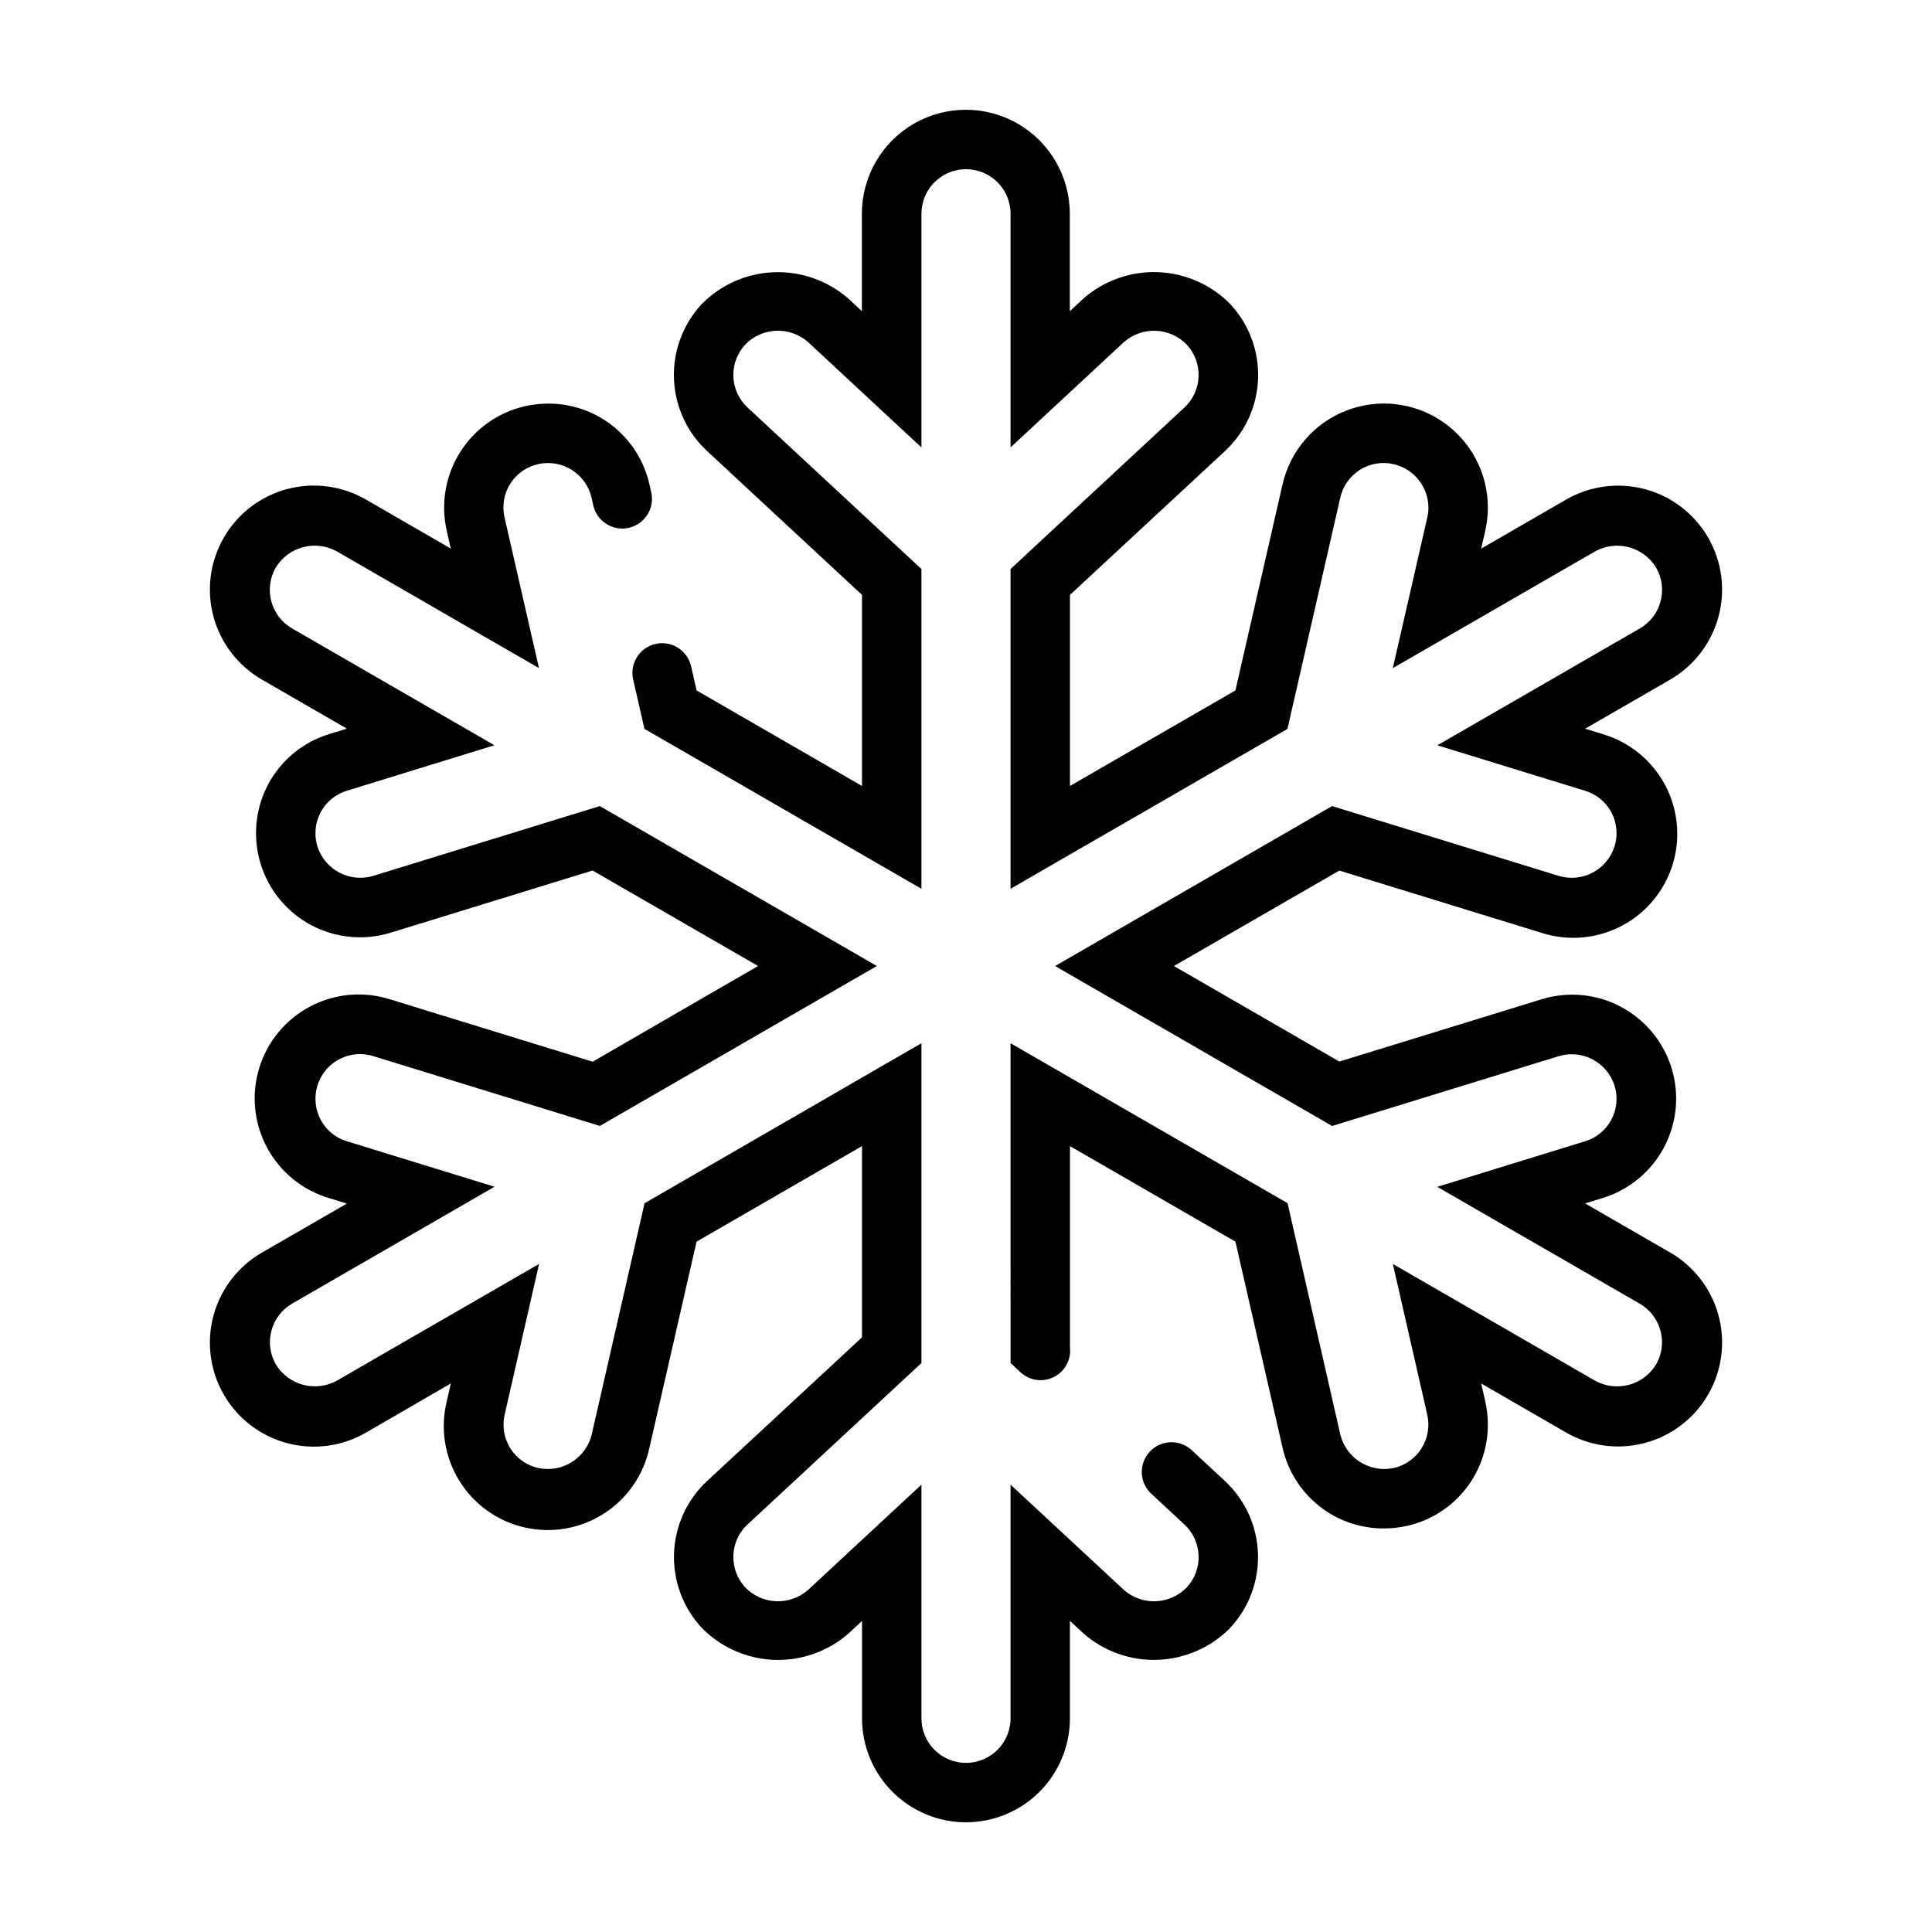
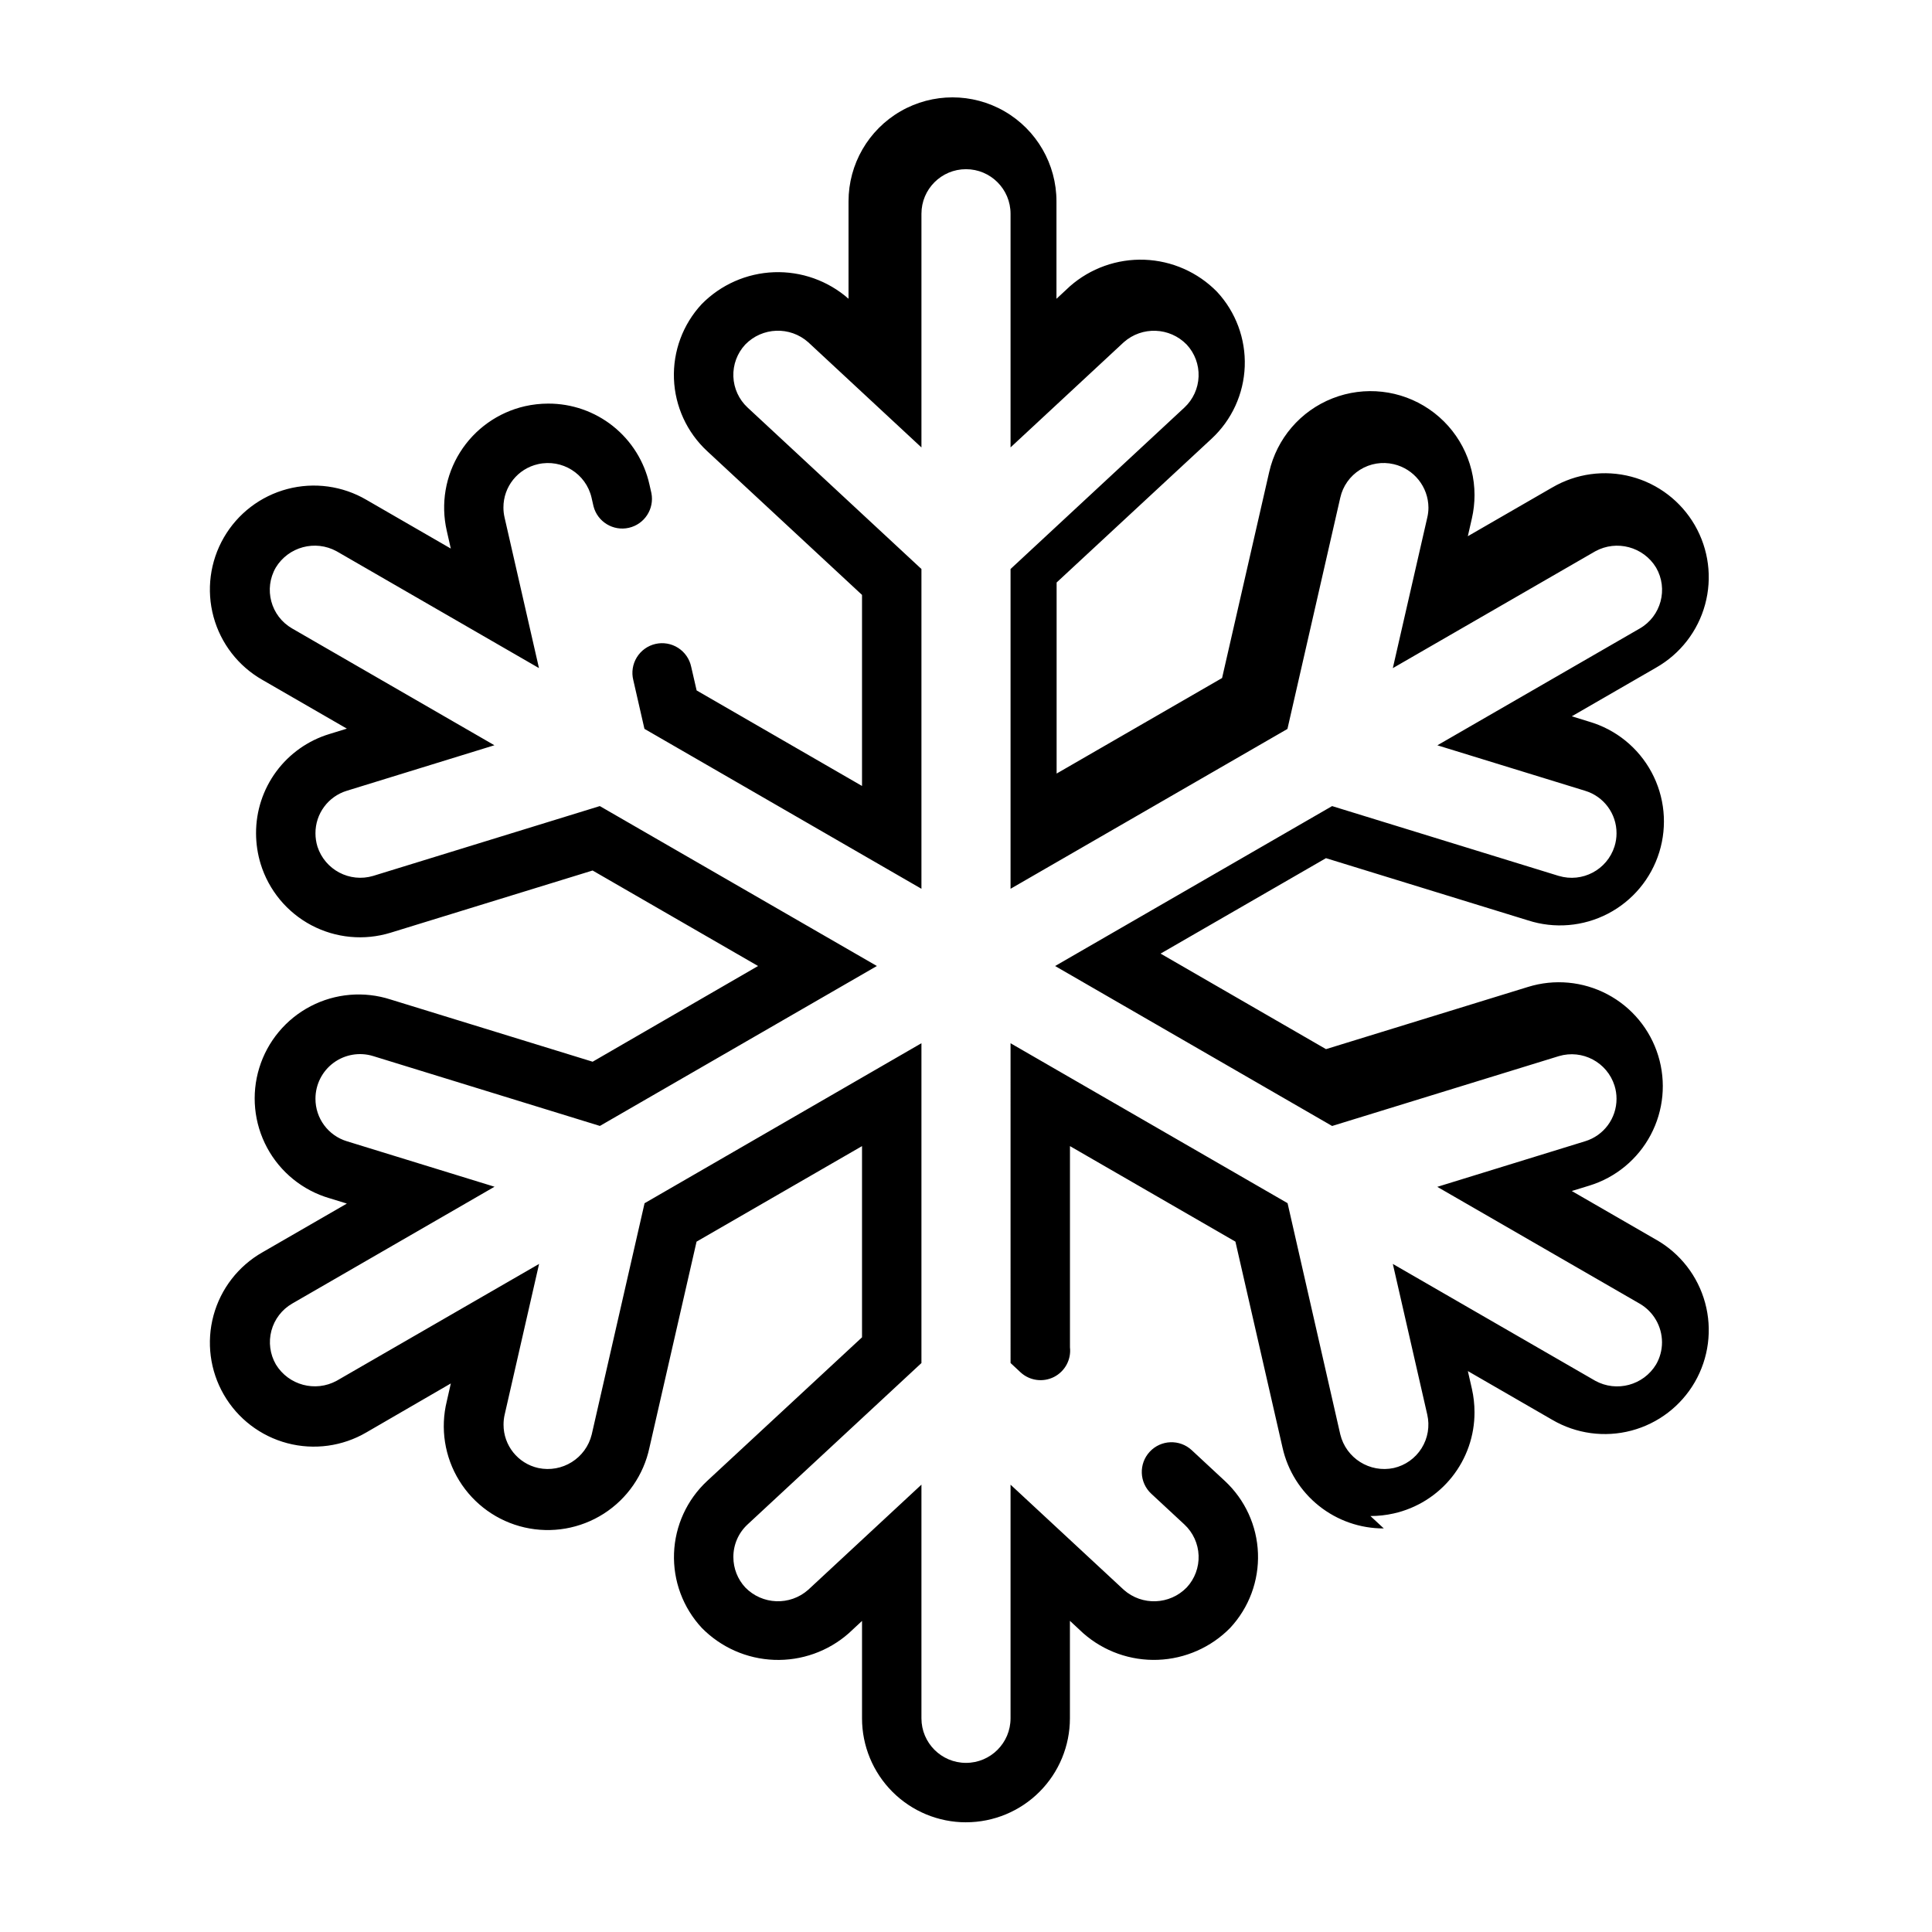
<svg xmlns="http://www.w3.org/2000/svg" fill="#000000" width="800px" height="800px" version="1.1" viewBox="144 144 512 512">
-   <path d="m400 626.93c-7.309 0-14.316-2.902-19.484-8.07s-8.07-12.176-8.07-19.48v-25.82l-3.535 3.289c-5.441 4.785-12.516 7.301-19.758 7.031-7.242-0.27-14.109-3.305-19.184-8.48-4.973-5.356-7.613-12.465-7.344-19.766 0.273-7.301 3.43-14.195 8.785-19.168l41.035-38.062v-50.672l-43.848 25.316-12.484 54.586c-1.527 7.223-5.891 13.535-12.113 17.512s-13.781 5.289-20.984 3.644c-7.199-1.645-13.434-6.113-17.309-12.398-3.879-6.289-5.066-13.867-3.305-21.039l1.07-4.723-22.363 12.965c-6.332 3.711-13.883 4.742-20.977 2.867s-13.148-6.504-16.816-12.859c-3.672-6.356-4.652-13.914-2.731-20.996 1.922-7.082 6.59-13.105 12.973-16.734l22.363-12.91-4.621-1.426v0.004c-7.078-2.074-13.027-6.898-16.52-13.391-3.492-6.496-4.238-14.117-2.066-21.164s7.078-12.93 13.621-16.332c6.539-3.402 14.172-4.039 21.188-1.77l53.531 16.484 43.84-25.363-43.848-25.309-53.531 16.484c-6.981 2.148-14.531 1.438-20.992-1.977-6.457-3.418-11.293-9.258-13.445-16.242-0.805-2.629-1.215-5.363-1.223-8.113-0.023-5.898 1.859-11.645 5.359-16.387 3.504-4.742 8.445-8.227 14.086-9.938l4.621-1.426-22.363-12.91c-6.383-3.629-11.051-9.652-12.973-16.734-1.922-7.082-0.941-14.637 2.731-20.992 3.668-6.359 9.723-10.988 16.816-12.863s14.645-0.844 20.977 2.867l22.355 12.91-1.07-4.723c-1.629-7.121-0.359-14.598 3.523-20.789 3.883-6.188 10.066-10.578 17.188-12.211 2.027-0.457 4.098-0.688 6.172-0.691 6.246-0.02 12.309 2.09 17.188 5.988 4.879 3.894 8.281 9.34 9.641 15.434l0.52 2.289c0.828 4.176-1.816 8.254-5.969 9.203-4.152 0.949-8.305-1.578-9.371-5.699l-0.52-2.289v-0.004c-1.48-6.352-7.809-10.316-14.172-8.879-5.379 1.203-9.195 5.984-9.18 11.492 0 0.891 0.098 1.781 0.301 2.648l9.117 39.91-53.625-30.961c-5.672-3.102-12.777-1.195-16.129 4.328-3.258 5.648-1.324 12.863 4.32 16.121l53.625 30.961-39.094 12.055c-4.965 1.508-8.355 6.098-8.328 11.289 0 1.191 0.18 2.375 0.527 3.516 2 6.156 8.535 9.602 14.742 7.769l60.086-18.508 73.426 42.379-73.406 42.383-60.078-18.508c-3.586-1.109-7.484-0.445-10.504 1.781-3.019 2.231-4.797 5.762-4.793 9.516-0.016 5.184 3.367 9.766 8.328 11.273l39.125 12.051-53.625 30.969c-2.715 1.566-4.691 4.148-5.5 7.176-0.809 3.023-0.383 6.25 1.188 8.961 3.363 5.504 10.449 7.398 16.113 4.312l53.633-30.961-9.117 39.914c-0.203 0.867-0.301 1.758-0.301 2.652-0.027 5.523 3.805 10.32 9.195 11.516 6.348 1.359 12.625-2.574 14.172-8.879l14.004-61.285 73.375-42.406v84.758l-46.074 42.77c-2.418 2.231-3.785 5.371-3.766 8.66 0 2.981 1.125 5.852 3.148 8.035 4.504 4.633 11.848 4.906 16.684 0.625l30.008-27.867v61.93c0 6.519 5.285 11.805 11.809 11.805 6.519 0 11.805-5.285 11.805-11.805v-61.922l30.004 27.859c4.832 4.289 12.184 4.012 16.688-0.625 2.129-2.293 3.262-5.34 3.144-8.473-0.117-3.129-1.473-6.082-3.766-8.215l-8.77-8.141c-3.191-2.961-3.375-7.945-0.414-11.133 2.961-3.191 7.945-3.375 11.133-0.414l8.762 8.141c5.359 4.973 8.52 11.867 8.789 19.172s-2.371 14.414-7.348 19.77c-5.074 5.176-11.941 8.207-19.184 8.477-7.242 0.27-14.316-2.25-19.758-7.035l-3.543-3.297v25.828c0 7.305-2.898 14.312-8.066 19.484-5.164 5.168-12.172 8.07-19.477 8.074zm110.72-77.879c-6.246 0.023-12.309-2.09-17.188-5.984-4.883-3.894-8.285-9.34-9.648-15.434l-12.484-54.586-43.848-25.316v53.316c0.367 3.246-1.32 6.375-4.227 7.859-2.91 1.48-6.43 1.004-8.84-1.199l-2.676-2.496-0.004-84.742 73.414 42.383 13.969 61.277c1.535 6.312 7.812 10.262 14.168 8.91 3.059-0.695 5.715-2.582 7.379-5.242 1.668-2.656 2.207-5.871 1.5-8.926l-9.121-39.914 53.641 30.961h-0.004c5.668 3.109 12.773 1.203 16.125-4.32 1.031-1.785 1.578-3.816 1.574-5.879-0.012-4.223-2.262-8.117-5.914-10.234l-53.641-30.961 39.156-12.074c4.965-1.5 8.359-6.082 8.344-11.266 0.004-1.18-0.176-2.348-0.527-3.473-1.953-6.195-8.516-9.68-14.742-7.832l-60.102 18.516-73.41-42.391 73.406-42.383 60.078 18.508 0.004-0.004c6.227 1.859 12.793-1.613 14.758-7.809 0.355-1.129 0.539-2.305 0.535-3.484 0.023-5.191-3.371-9.777-8.344-11.273l-39.133-12.047 53.641-30.961c5.648-3.258 7.582-10.48 4.324-16.129-3.356-5.523-10.465-7.43-16.133-4.32l-53.641 30.961 9.133-39.91c0.207-0.867 0.309-1.75 0.309-2.641-0.043-5.496-3.844-10.25-9.195-11.5-3.055-0.723-6.273-0.188-8.938 1.477-2.66 1.668-4.547 4.332-5.231 7.394l-14.004 61.293-73.379 42.359v-84.742l46.07-42.785c2.293-2.133 3.648-5.086 3.762-8.215 0.117-3.133-1.016-6.18-3.148-8.473-4.5-4.633-11.848-4.91-16.68-0.629l-30.004 27.875v-61.922c0-6.523-5.285-11.809-11.805-11.809-6.523 0-11.809 5.285-11.809 11.809v61.93l-30.008-27.883c-4.832-4.293-12.18-4.019-16.684 0.613-2.133 2.293-3.266 5.344-3.152 8.477 0.117 3.129 1.473 6.086 3.769 8.219l46.074 42.793v84.742l-73.406-42.383-2.953-12.918c-0.516-2.051-0.18-4.223 0.926-6.027 1.105-1.805 2.891-3.086 4.949-3.559 2.062-0.473 4.227-0.094 6.008 1.047s3.027 2.949 3.461 5.019l1.441 6.258 43.828 25.316v-50.633l-41.035-38.102c-5.359-4.965-8.527-11.859-8.805-19.164-0.273-7.305 2.363-14.418 7.332-19.777 5.074-5.172 11.938-8.203 19.18-8.473 7.242-0.266 14.312 2.25 19.754 7.031l3.535 3.289v-25.816c0-9.844 5.254-18.941 13.777-23.863 8.523-4.922 19.027-4.922 27.551 0 8.527 4.922 13.777 14.02 13.777 23.863v25.828l3.543-3.297v-0.004c5.449-4.793 12.535-7.316 19.789-7.051 7.254 0.27 14.133 3.309 19.215 8.492 4.977 5.356 7.617 12.469 7.348 19.77-0.27 7.305-3.43 14.203-8.789 19.172l-41.066 38.102v50.633l43.848-25.316 12.484-54.586v0.004c2.019-8.891 8.305-16.207 16.789-19.539 8.488-3.336 18.07-2.258 25.602 2.879 7.531 5.137 12.035 13.668 12.027 22.781-0.004 2.074-0.238 4.137-0.699 6.156l-1.078 4.723 22.363-12.91v0.004c6.332-3.715 13.883-4.746 20.977-2.871 7.098 1.875 13.148 6.508 16.82 12.863 3.668 6.356 4.652 13.91 2.727 20.992-1.922 7.082-6.59 13.105-12.969 16.734l-22.363 12.91 4.613 1.426h-0.004c7.078 2.07 13.027 6.894 16.52 13.387 3.496 6.496 4.238 14.117 2.066 21.168-2.172 7.047-7.074 12.926-13.617 16.328-6.543 3.402-14.176 4.043-21.191 1.773l-53.531-16.484-43.832 25.293 43.84 25.316 53.531-16.484c6.988-2.172 14.555-1.473 21.027 1.941 6.473 3.414 11.324 9.266 13.477 16.262 2.156 6.996 1.438 14.559-1.996 21.023-3.43 6.465-9.293 11.301-16.293 13.438l-4.613 1.418 22.363 12.91 0.004-0.004c6.379 3.629 11.047 9.652 12.969 16.734 1.926 7.082 0.941 14.641-2.727 20.996-3.672 6.356-9.723 10.984-16.82 12.859-7.094 1.875-14.645 0.844-20.977-2.867l-22.355-12.91 1.078 4.723c0.453 2.023 0.684 4.09 0.684 6.164 0.023 6.242-2.086 12.305-5.977 17.188-3.894 4.883-9.336 8.289-15.426 9.656-2.027 0.457-4.102 0.688-6.18 0.684z" />
+   <path d="m400 626.93c-7.309 0-14.316-2.902-19.484-8.07s-8.07-12.176-8.07-19.48v-25.82l-3.535 3.289c-5.441 4.785-12.516 7.301-19.758 7.031-7.242-0.27-14.109-3.305-19.184-8.48-4.973-5.356-7.613-12.465-7.344-19.766 0.273-7.301 3.43-14.195 8.785-19.168l41.035-38.062v-50.672l-43.848 25.316-12.484 54.586c-1.527 7.223-5.891 13.535-12.113 17.512s-13.781 5.289-20.984 3.644c-7.199-1.645-13.434-6.113-17.309-12.398-3.879-6.289-5.066-13.867-3.305-21.039l1.07-4.723-22.363 12.965c-6.332 3.711-13.883 4.742-20.977 2.867s-13.148-6.504-16.816-12.859c-3.672-6.356-4.652-13.914-2.731-20.996 1.922-7.082 6.59-13.105 12.973-16.734l22.363-12.91-4.621-1.426v0.004c-7.078-2.074-13.027-6.898-16.52-13.391-3.492-6.496-4.238-14.117-2.066-21.164s7.078-12.93 13.621-16.332c6.539-3.402 14.172-4.039 21.188-1.77l53.531 16.484 43.84-25.363-43.848-25.309-53.531 16.484c-6.981 2.148-14.531 1.438-20.992-1.977-6.457-3.418-11.293-9.258-13.445-16.242-0.805-2.629-1.215-5.363-1.223-8.113-0.023-5.898 1.859-11.645 5.359-16.387 3.504-4.742 8.445-8.227 14.086-9.938l4.621-1.426-22.363-12.91c-6.383-3.629-11.051-9.652-12.973-16.734-1.922-7.082-0.941-14.637 2.731-20.992 3.668-6.359 9.723-10.988 16.816-12.863s14.645-0.844 20.977 2.867l22.355 12.91-1.07-4.723c-1.629-7.121-0.359-14.598 3.523-20.789 3.883-6.188 10.066-10.578 17.188-12.211 2.027-0.457 4.098-0.688 6.172-0.691 6.246-0.02 12.309 2.09 17.188 5.988 4.879 3.894 8.281 9.34 9.641 15.434l0.52 2.289c0.828 4.176-1.816 8.254-5.969 9.203-4.152 0.949-8.305-1.578-9.371-5.699l-0.52-2.289v-0.004c-1.48-6.352-7.809-10.316-14.172-8.879-5.379 1.203-9.195 5.984-9.18 11.492 0 0.891 0.098 1.781 0.301 2.648l9.117 39.91-53.625-30.961c-5.672-3.102-12.777-1.195-16.129 4.328-3.258 5.648-1.324 12.863 4.32 16.121l53.625 30.961-39.094 12.055c-4.965 1.508-8.355 6.098-8.328 11.289 0 1.191 0.18 2.375 0.527 3.516 2 6.156 8.535 9.602 14.742 7.769l60.086-18.508 73.426 42.379-73.406 42.383-60.078-18.508c-3.586-1.109-7.484-0.445-10.504 1.781-3.019 2.231-4.797 5.762-4.793 9.516-0.016 5.184 3.367 9.766 8.328 11.273l39.125 12.051-53.625 30.969c-2.715 1.566-4.691 4.148-5.5 7.176-0.809 3.023-0.383 6.25 1.188 8.961 3.363 5.504 10.449 7.398 16.113 4.312l53.633-30.961-9.117 39.914c-0.203 0.867-0.301 1.758-0.301 2.652-0.027 5.523 3.805 10.32 9.195 11.516 6.348 1.359 12.625-2.574 14.172-8.879l14.004-61.285 73.375-42.406v84.758l-46.074 42.77c-2.418 2.231-3.785 5.371-3.766 8.66 0 2.981 1.125 5.852 3.148 8.035 4.504 4.633 11.848 4.906 16.684 0.625l30.008-27.867v61.93c0 6.519 5.285 11.805 11.809 11.805 6.519 0 11.805-5.285 11.805-11.805v-61.922l30.004 27.859c4.832 4.289 12.184 4.012 16.688-0.625 2.129-2.293 3.262-5.34 3.144-8.473-0.117-3.129-1.473-6.082-3.766-8.215l-8.77-8.141c-3.191-2.961-3.375-7.945-0.414-11.133 2.961-3.191 7.945-3.375 11.133-0.414l8.762 8.141c5.359 4.973 8.52 11.867 8.789 19.172s-2.371 14.414-7.348 19.77c-5.074 5.176-11.941 8.207-19.184 8.477-7.242 0.27-14.316-2.25-19.758-7.035l-3.543-3.297v25.828c0 7.305-2.898 14.312-8.066 19.484-5.164 5.168-12.172 8.07-19.477 8.074zm110.72-77.879c-6.246 0.023-12.309-2.09-17.188-5.984-4.883-3.894-8.285-9.34-9.648-15.434l-12.484-54.586-43.848-25.316v53.316c0.367 3.246-1.32 6.375-4.227 7.859-2.91 1.48-6.43 1.004-8.84-1.199l-2.676-2.496-0.004-84.742 73.414 42.383 13.969 61.277c1.535 6.312 7.812 10.262 14.168 8.91 3.059-0.695 5.715-2.582 7.379-5.242 1.668-2.656 2.207-5.871 1.5-8.926l-9.121-39.914 53.641 30.961h-0.004c5.668 3.109 12.773 1.203 16.125-4.32 1.031-1.785 1.578-3.816 1.574-5.879-0.012-4.223-2.262-8.117-5.914-10.234l-53.641-30.961 39.156-12.074c4.965-1.5 8.359-6.082 8.344-11.266 0.004-1.18-0.176-2.348-0.527-3.473-1.953-6.195-8.516-9.68-14.742-7.832l-60.102 18.516-73.41-42.391 73.406-42.383 60.078 18.508 0.004-0.004c6.227 1.859 12.793-1.613 14.758-7.809 0.355-1.129 0.539-2.305 0.535-3.484 0.023-5.191-3.371-9.777-8.344-11.273l-39.133-12.047 53.641-30.961c5.648-3.258 7.582-10.48 4.324-16.129-3.356-5.523-10.465-7.43-16.133-4.32l-53.641 30.961 9.133-39.91c0.207-0.867 0.309-1.75 0.309-2.641-0.043-5.496-3.844-10.25-9.195-11.5-3.055-0.723-6.273-0.188-8.938 1.477-2.66 1.668-4.547 4.332-5.231 7.394l-14.004 61.293-73.379 42.359v-84.742l46.07-42.785c2.293-2.133 3.648-5.086 3.762-8.215 0.117-3.133-1.016-6.18-3.148-8.473-4.5-4.633-11.848-4.91-16.68-0.629l-30.004 27.875v-61.922c0-6.523-5.285-11.809-11.805-11.809-6.523 0-11.809 5.285-11.809 11.809v61.93l-30.008-27.883c-4.832-4.293-12.18-4.019-16.684 0.613-2.133 2.293-3.266 5.344-3.152 8.477 0.117 3.129 1.473 6.086 3.769 8.219l46.074 42.793v84.742l-73.406-42.383-2.953-12.918c-0.516-2.051-0.18-4.223 0.926-6.027 1.105-1.805 2.891-3.086 4.949-3.559 2.062-0.473 4.227-0.094 6.008 1.047s3.027 2.949 3.461 5.019l1.441 6.258 43.828 25.316v-50.633l-41.035-38.102c-5.359-4.965-8.527-11.859-8.805-19.164-0.273-7.305 2.363-14.418 7.332-19.777 5.074-5.172 11.938-8.203 19.18-8.473 7.242-0.266 14.312 2.25 19.754 7.031v-25.816c0-9.844 5.254-18.941 13.777-23.863 8.523-4.922 19.027-4.922 27.551 0 8.527 4.922 13.777 14.02 13.777 23.863v25.828l3.543-3.297v-0.004c5.449-4.793 12.535-7.316 19.789-7.051 7.254 0.27 14.133 3.309 19.215 8.492 4.977 5.356 7.617 12.469 7.348 19.77-0.27 7.305-3.43 14.203-8.789 19.172l-41.066 38.102v50.633l43.848-25.316 12.484-54.586v0.004c2.019-8.891 8.305-16.207 16.789-19.539 8.488-3.336 18.07-2.258 25.602 2.879 7.531 5.137 12.035 13.668 12.027 22.781-0.004 2.074-0.238 4.137-0.699 6.156l-1.078 4.723 22.363-12.91v0.004c6.332-3.715 13.883-4.746 20.977-2.871 7.098 1.875 13.148 6.508 16.82 12.863 3.668 6.356 4.652 13.91 2.727 20.992-1.922 7.082-6.59 13.105-12.969 16.734l-22.363 12.91 4.613 1.426h-0.004c7.078 2.07 13.027 6.894 16.52 13.387 3.496 6.496 4.238 14.117 2.066 21.168-2.172 7.047-7.074 12.926-13.617 16.328-6.543 3.402-14.176 4.043-21.191 1.773l-53.531-16.484-43.832 25.293 43.84 25.316 53.531-16.484c6.988-2.172 14.555-1.473 21.027 1.941 6.473 3.414 11.324 9.266 13.477 16.262 2.156 6.996 1.438 14.559-1.996 21.023-3.43 6.465-9.293 11.301-16.293 13.438l-4.613 1.418 22.363 12.91 0.004-0.004c6.379 3.629 11.047 9.652 12.969 16.734 1.926 7.082 0.941 14.641-2.727 20.996-3.672 6.356-9.723 10.984-16.82 12.859-7.094 1.875-14.645 0.844-20.977-2.867l-22.355-12.91 1.078 4.723c0.453 2.023 0.684 4.09 0.684 6.164 0.023 6.242-2.086 12.305-5.977 17.188-3.894 4.883-9.336 8.289-15.426 9.656-2.027 0.457-4.102 0.688-6.18 0.684z" />
</svg>